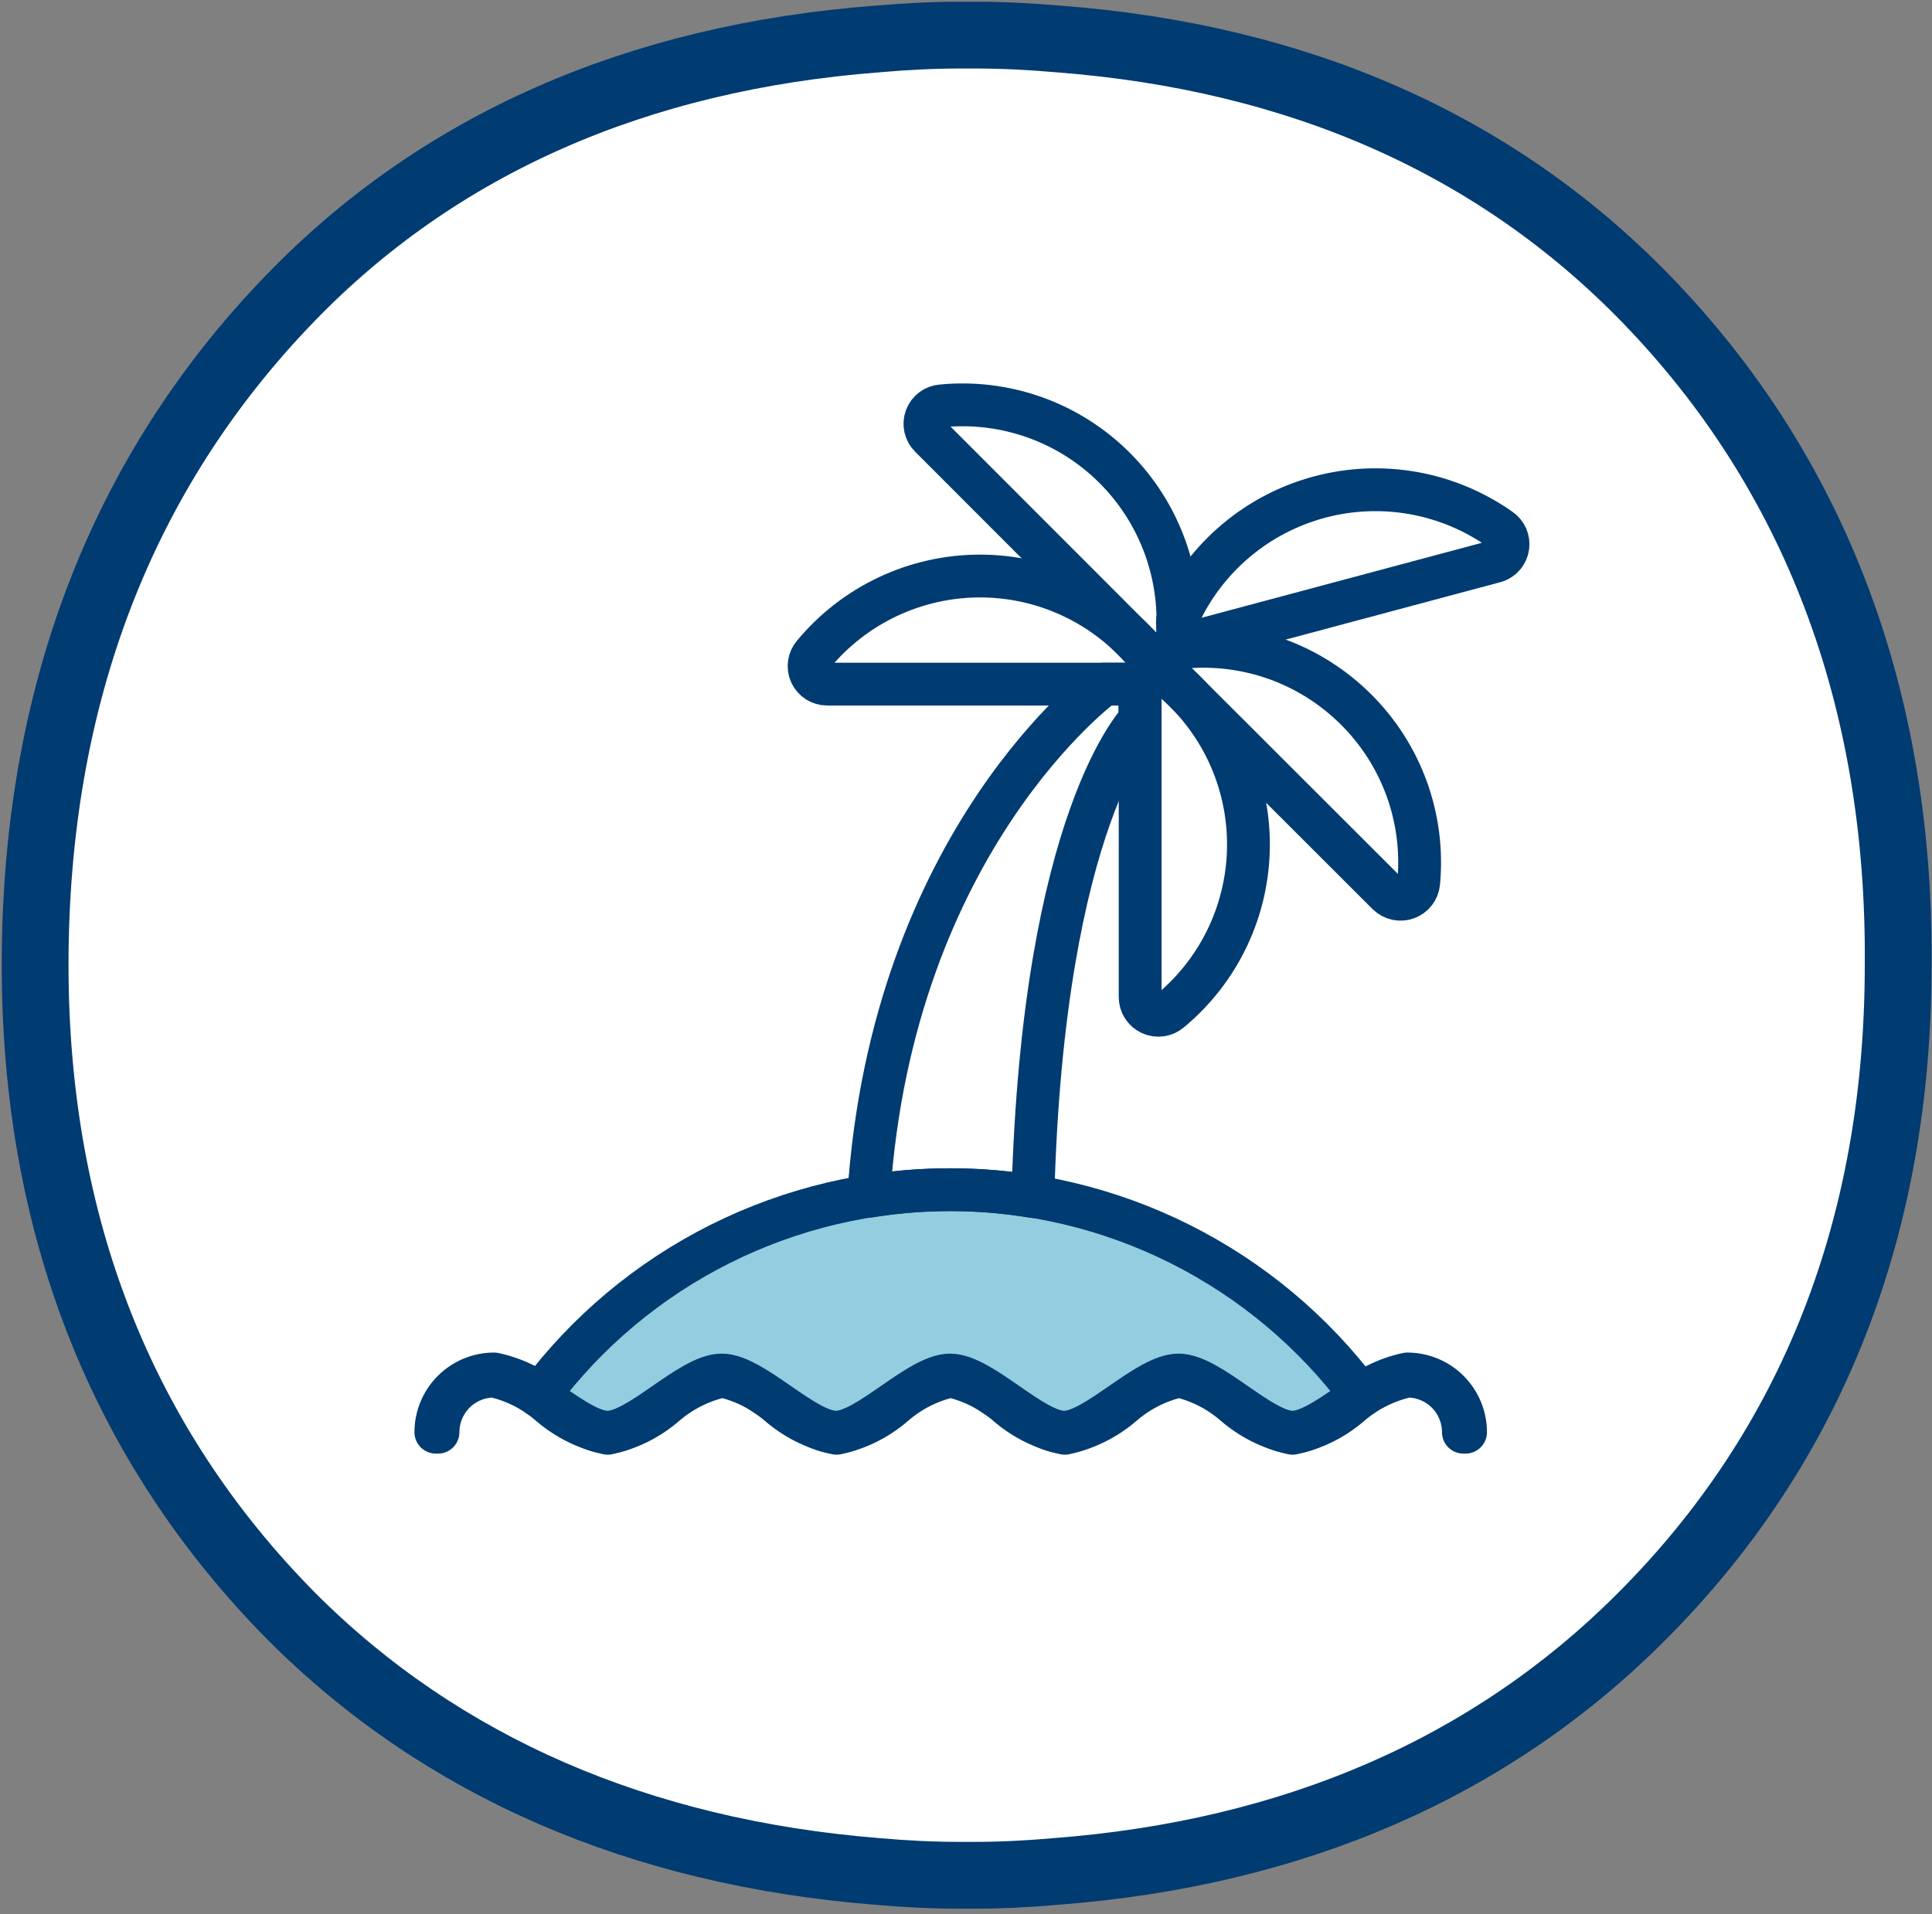
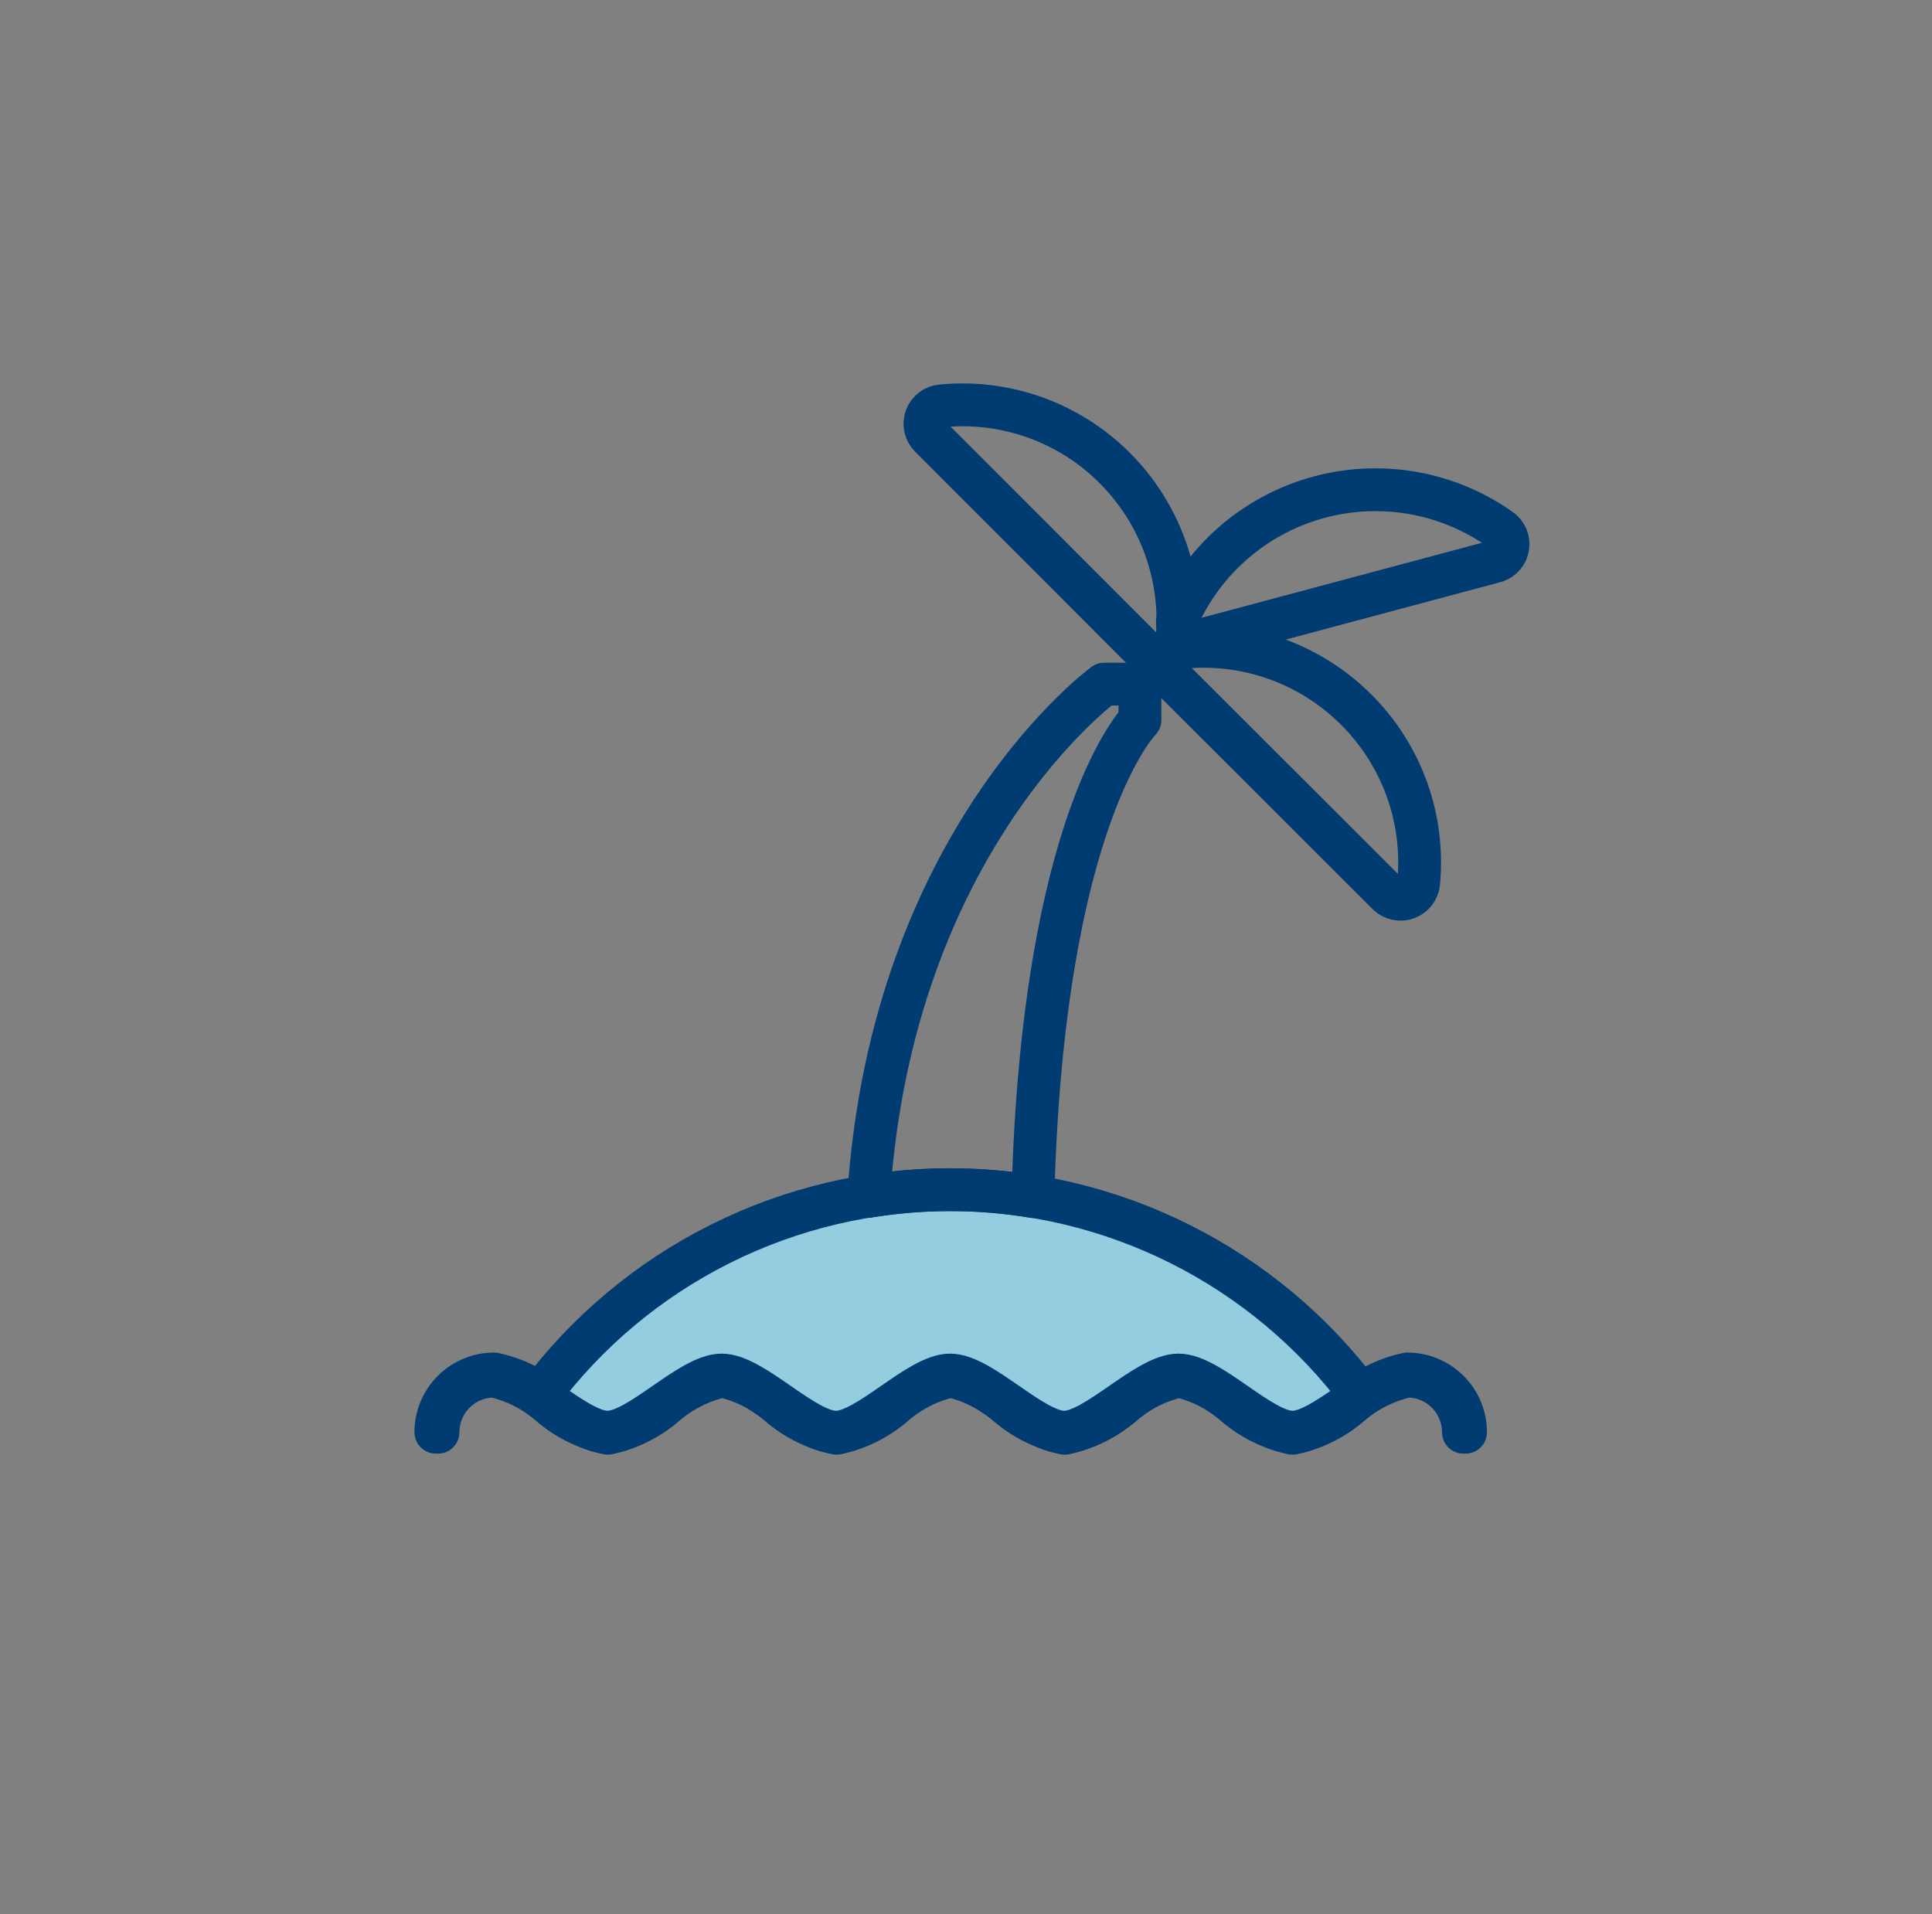
<svg xmlns="http://www.w3.org/2000/svg" width="110" height="109" viewBox="0 0 110 109" fill="none">
  <rect x="0" y="0" width="110" height="109" fill="#808080" stroke="none" />
-   <path d="M93.716 17.016C85.185 8.24 73.984 3.268 60.26 2.219C58.59 2.073 57.042 2 55.543 2H54.653C53.154 2 51.618 2.073 49.961 2.219C36.225 3.268 24.963 8.24 16.492 17.016C6.875 26.974 2 39.747 2 54.946C2 69.815 6.948 82.296 16.626 92.071C25.158 100.603 36.407 105.478 49.924 106.563C51.582 106.709 53.105 106.782 54.592 106.782H55.482C56.969 106.782 58.505 106.709 60.138 106.563C73.667 105.527 84.88 100.652 93.448 92.071C103.199 82.32 108.074 69.815 108.074 54.946C108.196 39.747 103.321 26.913 93.716 17.016Z" fill="white" stroke="#003B71" stroke-width="3.803" stroke-linecap="round" stroke-linejoin="round" />
  <path d="M85.416 30.143C83.942 29.102 82.257 28.397 80.48 28.079C78.703 27.762 76.879 27.838 75.135 28.303C73.391 28.768 71.77 29.61 70.388 30.771C69.005 31.931 67.894 33.381 67.134 35.018C67.049 35.198 67.018 35.398 67.044 35.595C67.07 35.792 67.153 35.977 67.281 36.129C67.409 36.281 67.579 36.392 67.769 36.45C67.959 36.508 68.162 36.51 68.353 36.456L85.16 31.959C85.341 31.899 85.502 31.789 85.624 31.643C85.746 31.496 85.825 31.319 85.851 31.13C85.878 30.941 85.851 30.749 85.775 30.574C85.698 30.4 85.574 30.25 85.416 30.143V30.143Z" stroke="#003B71" stroke-width="2.438" stroke-linecap="round" stroke-linejoin="round" />
-   <path d="M65.281 37.26C64.126 35.865 62.678 34.742 61.038 33.971C59.399 33.2 57.61 32.8 55.799 32.8C53.987 32.8 52.199 33.2 50.559 33.971C48.92 34.742 47.471 35.865 46.316 37.26C46.188 37.409 46.104 37.592 46.077 37.787C46.049 37.982 46.078 38.18 46.16 38.359C46.243 38.538 46.375 38.689 46.541 38.795C46.707 38.9 46.9 38.956 47.096 38.955H64.489C64.685 38.953 64.876 38.896 65.041 38.791C65.206 38.685 65.337 38.535 65.42 38.358C65.503 38.18 65.534 37.983 65.509 37.789C65.485 37.595 65.406 37.411 65.281 37.26V37.26Z" stroke="#003B71" stroke-width="2.438" stroke-linecap="round" stroke-linejoin="round" />
-   <path d="M66.622 38.602C66.472 38.474 66.289 38.392 66.094 38.365C65.899 38.338 65.7 38.367 65.521 38.449C65.342 38.531 65.19 38.662 65.083 38.827C64.975 38.992 64.918 39.185 64.916 39.382V56.774C64.915 56.972 64.972 57.166 65.078 57.333C65.184 57.5 65.336 57.633 65.515 57.716C65.695 57.8 65.894 57.83 66.091 57.803C66.287 57.777 66.471 57.695 66.622 57.566C68.017 56.411 69.141 54.963 69.912 53.324C70.683 51.684 71.082 49.895 71.082 48.084C71.082 46.273 70.683 44.484 69.912 42.845C69.141 41.206 68.017 39.757 66.622 38.602V38.602Z" stroke="#003B71" stroke-width="2.438" stroke-linecap="round" stroke-linejoin="round" />
  <path d="M77.214 40.405C75.933 39.124 74.385 38.141 72.681 37.528C70.976 36.915 69.157 36.686 67.353 36.858C67.159 36.877 66.973 36.949 66.818 37.069C66.662 37.188 66.544 37.349 66.477 37.532C66.409 37.716 66.395 37.915 66.436 38.106C66.477 38.298 66.571 38.474 66.707 38.614L79.017 50.911C79.158 51.048 79.334 51.142 79.525 51.183C79.716 51.224 79.915 51.21 80.099 51.142C80.282 51.075 80.443 50.956 80.562 50.801C80.682 50.646 80.755 50.46 80.773 50.266C80.944 48.461 80.714 46.641 80.099 44.936C79.484 43.231 78.498 41.684 77.214 40.405V40.405Z" stroke="#003B71" stroke-width="2.438" stroke-linecap="round" stroke-linejoin="round" />
  <path d="M63.477 26.657C62.199 25.373 60.651 24.389 58.946 23.776C57.241 23.162 55.421 22.935 53.617 23.11C53.42 23.123 53.23 23.193 53.072 23.312C52.914 23.43 52.793 23.592 52.725 23.778C52.656 23.963 52.643 24.165 52.687 24.358C52.731 24.551 52.829 24.727 52.971 24.865L65.257 37.163C65.397 37.3 65.573 37.394 65.764 37.435C65.956 37.475 66.155 37.461 66.338 37.394C66.522 37.326 66.683 37.208 66.802 37.053C66.921 36.898 66.994 36.712 67.012 36.517C67.185 34.715 66.958 32.896 66.347 31.192C65.736 29.487 64.756 27.939 63.477 26.657V26.657Z" stroke="#003B71" stroke-width="2.438" stroke-linecap="round" stroke-linejoin="round" />
  <path d="M73.594 81.614C72.377 81.354 71.246 80.792 70.303 79.981C69.396 79.187 68.308 78.63 67.134 78.359C65.943 78.623 64.837 79.18 63.916 79.981C62.973 80.792 61.842 81.354 60.625 81.614C59.412 81.356 58.283 80.794 57.347 79.981C56.423 79.184 55.318 78.628 54.129 78.359C52.938 78.623 51.832 79.18 50.911 79.981C49.975 80.794 48.846 81.356 47.633 81.614C46.415 81.358 45.282 80.796 44.342 79.981C43.421 79.18 42.315 78.623 41.124 78.359C39.926 78.624 38.812 79.181 37.882 79.981C36.946 80.794 35.817 81.356 34.603 81.614C33.387 81.354 32.255 80.792 31.313 79.981C30.402 79.186 29.31 78.629 28.131 78.359C27.285 78.359 26.472 78.696 25.873 79.295C25.275 79.894 24.938 80.706 24.938 81.553H24.816C24.816 80.674 25.166 79.83 25.787 79.209C26.409 78.587 27.252 78.237 28.131 78.237C29.346 78.499 30.475 79.065 31.41 79.883C32.332 80.679 33.438 81.232 34.628 81.492C35.817 81.229 36.922 80.676 37.846 79.883C38.781 79.065 39.909 78.499 41.124 78.237C42.341 78.503 43.472 79.069 44.415 79.883C45.337 80.679 46.443 81.232 47.633 81.492C48.818 81.23 49.92 80.677 50.838 79.883C51.781 79.069 52.912 78.503 54.129 78.237C55.335 78.502 56.455 79.069 57.383 79.883C58.307 80.676 59.412 81.229 60.601 81.492C61.791 81.232 62.897 80.679 63.819 79.883C64.767 79.063 65.907 78.497 67.134 78.237C68.349 78.499 69.477 79.065 70.412 79.883C71.334 80.679 72.44 81.232 73.63 81.492C74.819 81.229 75.924 80.676 76.848 79.883C77.783 79.065 78.912 78.499 80.127 78.237C81.006 78.237 81.849 78.587 82.471 79.209C83.093 79.83 83.442 80.674 83.442 81.553H83.32C83.32 80.706 82.983 79.894 82.385 79.295C81.786 78.696 80.974 78.359 80.127 78.359C78.929 78.624 77.815 79.181 76.885 79.981C75.944 80.796 74.812 81.358 73.594 81.614Z" stroke="#003B71" stroke-width="2.438" stroke-linecap="round" stroke-linejoin="round" />
  <path d="M54.093 67.743C49.545 67.74 45.06 68.8 40.995 70.838C36.93 72.875 33.397 75.835 30.679 79.481C32.068 80.407 33.519 81.553 34.591 81.553C36.383 81.553 39.296 78.298 41.088 78.298C42.879 78.298 45.792 81.553 47.596 81.553C49.4 81.553 52.301 78.298 54.093 78.298C55.884 78.298 58.797 81.553 60.589 81.553C62.381 81.553 65.293 78.298 67.097 78.298C68.901 78.298 71.802 81.553 73.594 81.553C74.654 81.553 76.117 80.407 77.506 79.481C74.788 75.835 71.255 72.875 67.19 70.838C63.125 68.8 58.64 67.74 54.093 67.743Z" fill="#93CDDF" stroke="#003B71" stroke-width="2.438" stroke-linecap="round" stroke-linejoin="round" />
  <path d="M58.809 68.134C59.382 46.512 64.903 41.003 64.903 41.003V38.955H62.868C62.868 38.955 50.789 47.767 49.461 68.121C50.992 67.872 52.541 67.745 54.093 67.744C55.673 67.743 57.251 67.874 58.809 68.134V68.134Z" stroke="#003B71" stroke-width="2.438" stroke-linecap="round" stroke-linejoin="round" />
</svg>